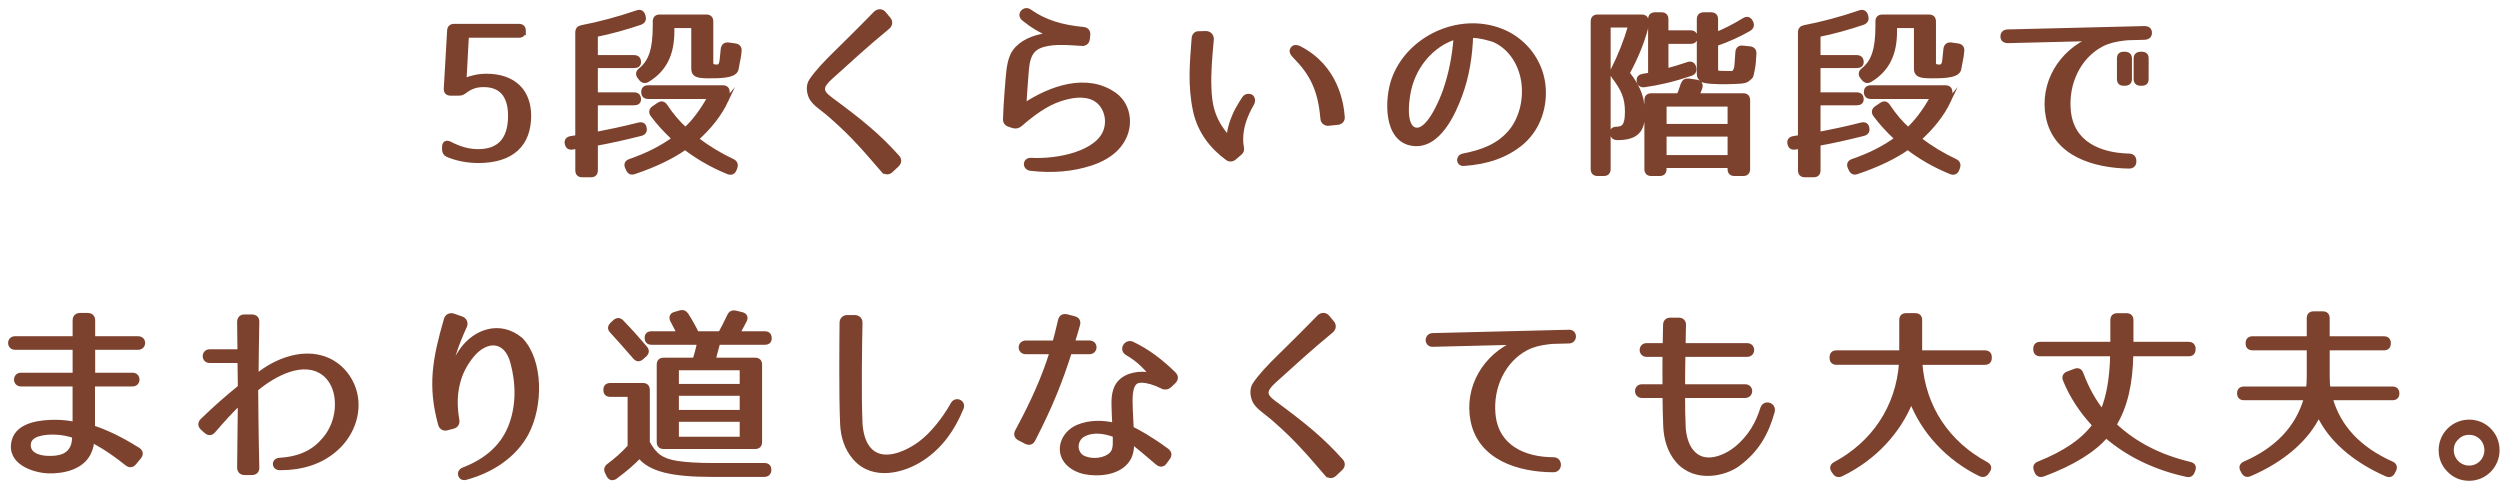
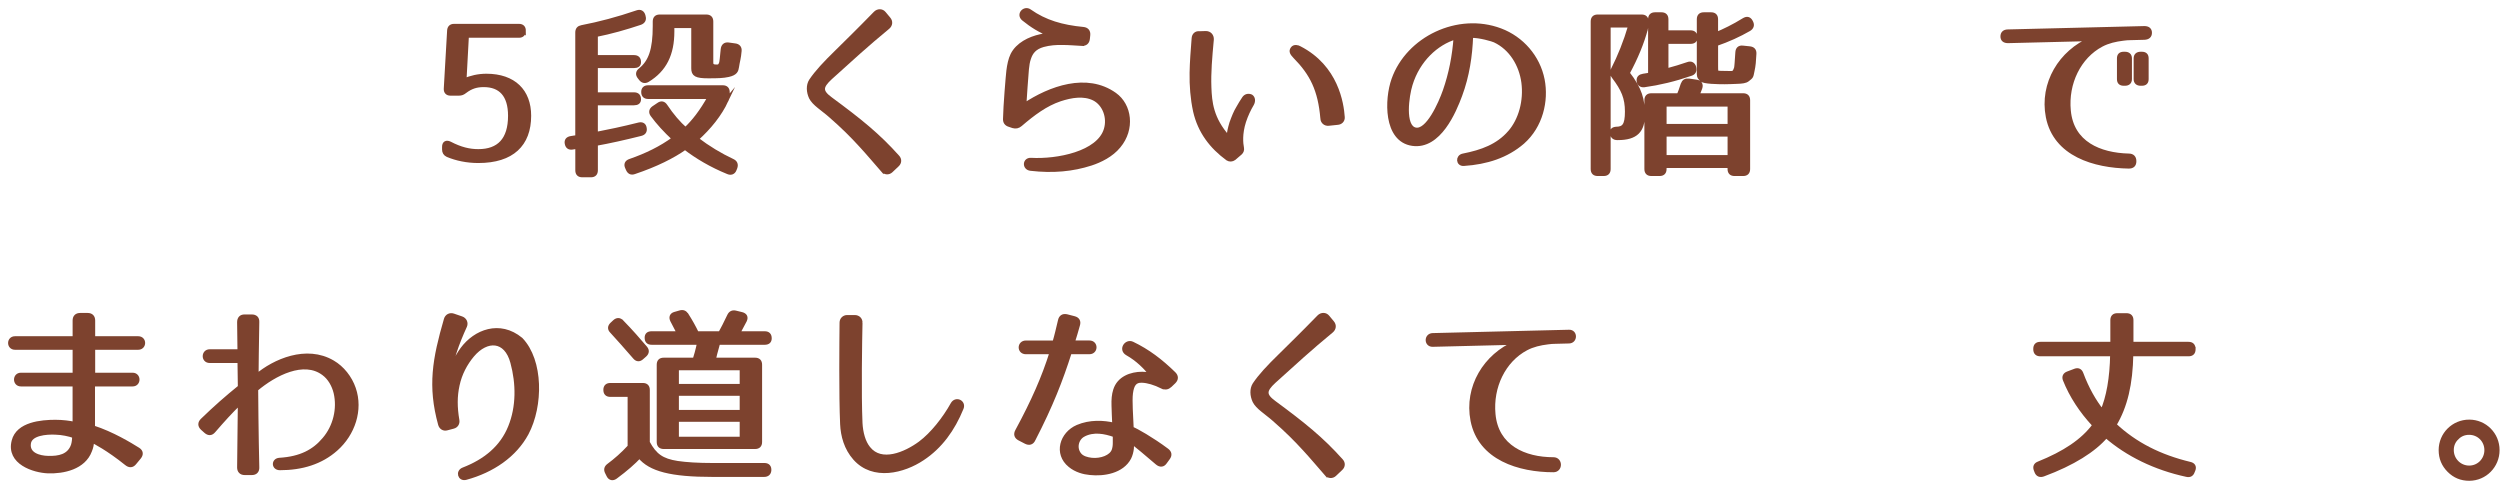
<svg xmlns="http://www.w3.org/2000/svg" width="247" height="48" viewBox="0 0 247 48" fill="none">
  <path d="M51.749 3.032V3.052C51.749 3.364 51.585 3.531 51.272 3.531H46.128L45.889 7.944C46.475 7.668 47.262 7.484 48.05 7.484C50.776 7.484 52.279 9.011 52.279 11.438C52.279 14.271 50.595 15.907 47.262 15.907C46.145 15.907 45.102 15.687 44.223 15.319C43.984 15.207 43.876 15.024 43.876 14.767V14.511C43.876 14.123 44.114 14.015 44.444 14.179C45.507 14.731 46.366 14.934 47.265 14.934C49.278 14.934 50.395 13.811 50.395 11.44C50.395 9.381 49.444 8.406 47.797 8.406C47.084 8.406 46.535 8.571 45.93 9.03C45.747 9.178 45.584 9.251 45.345 9.251H44.502C44.192 9.251 44.025 9.067 44.045 8.755L44.375 3.018C44.394 2.723 44.558 2.558 44.852 2.558H51.277C51.587 2.558 51.754 2.723 51.754 3.037L51.749 3.032Z" fill="#7D422E" stroke="#7D422E" stroke-width="0.4" stroke-miterlimit="10" />
  <path d="M63.26 2.261C61.832 2.74 60.351 3.161 58.868 3.456V5.643H62.639C62.969 5.643 63.133 5.808 63.133 6.139C63.133 6.396 62.969 6.526 62.639 6.526H58.868V9.321H62.639C62.969 9.321 63.133 9.485 63.133 9.817C63.133 10.073 62.969 10.204 62.639 10.204H58.868V13.238C60.113 12.998 61.522 12.706 63.133 12.299C63.463 12.227 63.663 12.355 63.701 12.703C63.737 12.979 63.61 13.163 63.299 13.236C61.688 13.64 60.207 13.971 58.87 14.211V16.821C58.87 17.153 58.706 17.317 58.376 17.317H57.533C57.203 17.317 57.04 17.153 57.04 16.821V14.503L56.674 14.559C56.638 14.559 56.602 14.578 56.563 14.578C56.233 14.634 56.05 14.486 55.995 14.174C55.939 13.879 56.086 13.695 56.416 13.642C56.58 13.606 56.801 13.586 57.037 13.55V3.216C57.037 2.904 57.184 2.737 57.476 2.684C59.195 2.353 61.009 1.876 62.95 1.213C63.26 1.102 63.48 1.232 63.571 1.544L63.59 1.636C63.682 1.932 63.554 2.152 63.26 2.261ZM71.771 9.928C71.111 11.326 70.088 12.594 68.824 13.734C69.977 14.617 71.148 15.316 72.393 15.904C72.667 16.032 72.759 16.272 72.648 16.567L72.576 16.751C72.465 17.046 72.21 17.138 71.916 17.008C70.288 16.345 68.86 15.5 67.687 14.598C66.497 15.444 64.814 16.289 62.67 17.008C62.36 17.119 62.157 17.008 62.03 16.712L61.958 16.548C61.811 16.236 61.921 16.015 62.232 15.904C63.879 15.333 65.307 14.636 66.589 13.698C65.729 12.906 65.014 12.115 64.448 11.343C64.265 11.087 64.32 10.847 64.575 10.664L65.069 10.332C65.324 10.148 65.563 10.184 65.746 10.46C66.386 11.416 67.046 12.188 67.723 12.778C68.527 12.043 69.334 10.995 70.122 9.58H64.046C63.716 9.58 63.552 9.415 63.552 9.084C63.552 8.788 63.716 8.624 64.046 8.624H71.403C71.733 8.624 71.897 8.788 71.897 9.12V9.323C71.897 9.543 71.877 9.71 71.769 9.93L71.771 9.928ZM70.784 6.582C71.131 6.582 71.169 6.417 71.242 6.233C71.278 6.161 71.333 5.662 71.405 4.874C71.441 4.525 71.644 4.358 71.954 4.395L72.614 4.487C72.925 4.523 73.108 4.707 73.072 5.038C73.016 5.754 72.889 6.086 72.817 6.601C72.761 6.969 72.689 7.245 71.957 7.409C71.444 7.521 70.95 7.538 69.98 7.538C68.754 7.538 68.496 7.354 68.496 6.746V2.573H66.427V3.105C66.427 5.348 65.676 6.894 63.976 7.922C63.72 8.07 63.482 8.014 63.299 7.775L63.171 7.61C62.969 7.354 63.008 7.114 63.263 6.911C64.269 6.103 64.691 4.908 64.691 2.57V2.13C64.691 1.798 64.855 1.634 65.185 1.634H69.78C70.11 1.634 70.273 1.798 70.273 2.13V6.139C70.273 6.342 70.273 6.579 70.786 6.579L70.784 6.582Z" fill="#7D422E" stroke="#7D422E" stroke-width="0.4" stroke-miterlimit="10" />
  <path d="M87.221 16.824C86.433 15.924 85.776 15.132 85.043 14.341C84.184 13.402 83.324 12.539 82.06 11.435C81.694 11.104 81.272 10.811 80.925 10.516C80.559 10.221 80.266 9.928 80.121 9.633C79.866 9.081 79.827 8.438 80.121 7.978C80.689 7.131 81.513 6.25 82.664 5.128C83.707 4.097 84.733 3.105 86.489 1.302C86.744 1.046 87.129 1.046 87.348 1.322L87.806 1.873C88.025 2.13 87.989 2.461 87.734 2.682C85.593 4.448 84.073 5.844 82.04 7.683C81.089 8.566 81.034 9.026 82.06 9.778C84.952 11.912 86.746 13.347 88.685 15.515C88.904 15.754 88.887 16.066 88.649 16.287L88.027 16.875C87.789 17.095 87.442 17.078 87.223 16.819L87.221 16.824Z" fill="#7D422E" stroke="#7D422E" stroke-width="0.4" stroke-miterlimit="10" />
  <path d="M106.896 4.337C106.2 4.3 105.596 4.245 105.047 4.245C104.334 4.225 103.693 4.281 103.07 4.448C102.227 4.687 101.861 5.147 101.661 5.771C101.55 6.083 101.497 6.434 101.458 6.838C101.422 7.187 101.22 9.984 101.203 10.388C103.746 8.697 107.371 7.373 110.135 9.34C111.636 10.407 111.947 12.742 110.538 14.433C109.806 15.333 108.688 15.868 107.792 16.161C105.981 16.749 104.04 16.933 101.824 16.676C101.184 16.604 101.22 15.757 101.861 15.793C104.459 15.941 108.541 15.149 109.256 12.795C109.623 11.6 109.11 10.257 108.086 9.742C107.079 9.246 105.854 9.447 104.736 9.814C103.308 10.293 102.082 11.213 100.818 12.297C100.579 12.5 100.36 12.536 100.086 12.461L99.756 12.35C99.426 12.258 99.279 12.055 99.298 11.726C99.317 10.494 99.573 7.441 99.628 7C99.7 6.429 99.811 5.861 100.03 5.418C100.543 4.387 101.714 3.819 102.795 3.579C103.161 3.487 103.599 3.451 103.821 3.451C102.723 3.028 101.955 2.532 101.131 1.869C100.582 1.428 101.222 0.746 101.716 1.097C103.253 2.181 104.919 2.66 107.024 2.863C107.39 2.899 107.554 3.12 107.518 3.47L107.482 3.819C107.445 4.167 107.243 4.351 106.896 4.334V4.337Z" fill="#7D422E" stroke="#7D422E" stroke-width="0.4" stroke-miterlimit="10" />
  <path d="M119.725 3.916C119.562 5.699 119.431 7.17 119.487 8.641C119.542 10.056 119.67 11.731 121.353 13.589C121.409 13.165 121.5 12.689 121.664 12.154C121.883 11.547 122.066 11.087 122.324 10.664C122.507 10.332 122.69 10.039 122.909 9.708C123.073 9.468 123.347 9.413 123.605 9.524C123.824 9.672 123.86 9.984 123.697 10.279C123.403 10.775 123.128 11.346 122.909 12.006C122.524 13.221 122.615 14.157 122.707 14.617C122.743 14.801 122.687 14.985 122.543 15.113L121.922 15.645C121.719 15.793 121.483 15.793 121.3 15.682C119.689 14.506 118.536 12.996 118.078 10.993C117.803 9.725 117.712 8.455 117.731 7.204C117.75 6.1 117.842 4.961 117.934 3.782C117.953 3.47 118.172 3.248 118.483 3.286L119.142 3.267C119.509 3.267 119.747 3.543 119.728 3.911L119.725 3.916ZM130.652 11.694C130.413 8.88 129.609 7.281 127.942 5.59C127.649 5.278 127.504 5.074 127.704 4.799C127.868 4.559 128.234 4.651 128.381 4.743C132.041 6.618 132.571 10.223 132.663 11.583C132.682 11.895 132.46 12.115 132.15 12.135L131.271 12.227C130.924 12.263 130.666 12.023 130.649 11.694H130.652Z" fill="#7D422E" stroke="#7D422E" stroke-width="0.4" stroke-miterlimit="10" />
  <path d="M149.157 13.09C150.236 11.859 150.749 9.964 150.511 8.142C150.272 6.376 149.285 4.757 147.69 4.005C147.507 3.913 146.171 3.509 145.347 3.545C145.275 5.512 144.981 7.499 144.268 9.413C143.683 10.995 142.183 14.598 139.546 14.213C136.872 13.826 136.983 9.8 137.679 7.85C139.107 3.804 144.049 1.414 148.24 2.994C150.344 3.785 151.972 5.624 152.413 7.886C152.815 9.964 152.249 12.447 150.436 14.046C148.861 15.406 146.886 16.049 144.615 16.197C144.047 16.233 143.994 15.481 144.56 15.37C146.426 15.002 147.982 14.431 149.155 13.09H149.157ZM139.823 12.795C141.048 13.09 142.313 10.221 142.751 8.97C143.336 7.296 143.685 5.512 143.813 3.693C141.927 4.245 140.097 5.936 139.365 8.346C139.018 9.449 138.577 12.502 139.823 12.795Z" fill="#7D422E" stroke="#7D422E" stroke-width="0.4" stroke-miterlimit="10" />
  <path d="M162.61 2.865C162.244 4.225 161.659 5.66 160.816 7.223C162.061 8.822 162.316 9.872 162.316 11.343C162.316 12.887 161.656 13.642 159.845 13.642H159.79C159.479 13.642 159.313 13.494 159.26 13.182C159.204 12.887 159.388 12.723 159.717 12.723H159.645C160.433 12.723 160.743 12.391 160.743 11.031C160.743 9.672 160.377 8.825 159.426 7.574C159.243 7.354 159.224 7.133 159.354 6.875C160.014 5.587 160.599 4.133 161.073 2.517H158.932V16.695C158.932 17.027 158.769 17.191 158.439 17.191H157.853C157.524 17.191 157.36 17.027 157.36 16.695V2.13C157.36 1.798 157.524 1.634 157.853 1.634H162.191C162.521 1.634 162.684 1.798 162.684 2.13V2.258C162.684 2.498 162.665 2.645 162.612 2.865H162.61ZM167.516 3.693C167.516 3.988 167.352 4.133 167.022 4.133H164.642V6.967C165.485 6.746 166.051 6.562 166.767 6.323C167.077 6.212 167.296 6.342 167.388 6.654V6.691C167.46 7.003 167.352 7.206 167.058 7.298C165.466 7.85 163.927 8.217 162.446 8.421C162.135 8.457 161.933 8.292 161.897 7.98C161.878 7.685 162.025 7.54 162.355 7.484C162.538 7.465 162.757 7.412 163.031 7.373V1.91C163.031 1.578 163.195 1.414 163.525 1.414H164.146C164.476 1.414 164.64 1.578 164.64 1.91V3.197H167.019C167.349 3.197 167.513 3.361 167.513 3.693H167.516ZM167.992 8.677C167.901 8.917 167.809 9.173 167.699 9.413H172.219C172.549 9.413 172.713 9.577 172.713 9.909V16.695C172.713 17.027 172.549 17.191 172.219 17.191H171.376C171.046 17.191 170.882 17.027 170.882 16.695V16.4H164.457V16.695C164.457 17.027 164.293 17.191 163.963 17.191H163.159C162.829 17.191 162.665 17.027 162.665 16.695V9.909C162.665 9.577 162.829 9.413 163.159 9.413H165.849C165.977 9.156 166.104 8.788 166.251 8.329C166.362 8.034 166.545 7.925 166.856 7.961L167.624 8.072C167.954 8.128 168.101 8.348 167.99 8.68L167.992 8.677ZM170.885 10.332H164.459V12.447H170.885V10.332ZM170.885 13.294H164.459V15.52H170.885V13.294ZM172.313 1.965C172.607 1.782 172.843 1.854 172.99 2.149L173.026 2.222C173.153 2.478 173.081 2.718 172.807 2.885C171.819 3.456 170.719 3.952 169.548 4.356V6.507C169.548 7.058 169.548 7.187 169.803 7.187C169.931 7.206 170.133 7.206 170.444 7.206C171.232 7.206 171.323 7.334 171.523 6.727C171.559 6.599 171.595 6.064 171.651 5.183C171.67 4.835 171.853 4.668 172.18 4.704L172.876 4.777C173.187 4.813 173.353 4.98 173.334 5.309C173.298 6.045 173.262 6.485 173.151 6.983C173.023 7.591 173.079 7.535 172.657 7.867C172.455 8.031 172.108 8.07 171.578 8.087C171.085 8.106 170.719 8.123 170.389 8.123C169.767 8.123 168.303 8.104 168.12 7.867C167.826 7.571 167.845 7.535 167.845 7.02V1.91C167.845 1.578 168.009 1.414 168.339 1.414H169.052C169.382 1.414 169.546 1.578 169.546 1.91V3.381C170.35 3.049 171.265 2.609 172.31 1.965H172.313Z" fill="#7D422E" stroke="#7D422E" stroke-width="0.4" stroke-miterlimit="10" />
-   <path d="M184.06 2.261C182.632 2.74 181.151 3.161 179.668 3.456V5.643H183.439C183.769 5.643 183.933 5.808 183.933 6.139C183.933 6.396 183.769 6.526 183.439 6.526H179.668V9.321H183.439C183.769 9.321 183.933 9.485 183.933 9.817C183.933 10.073 183.769 10.204 183.439 10.204H179.668V13.238C180.913 12.998 182.322 12.706 183.933 12.299C184.263 12.227 184.463 12.355 184.501 12.703C184.537 12.979 184.41 13.163 184.099 13.236C182.488 13.64 181.007 13.971 179.67 14.211V16.821C179.67 17.153 179.506 17.317 179.176 17.317H178.334C178.004 17.317 177.84 17.153 177.84 16.821V14.503L177.474 14.559C177.438 14.559 177.402 14.578 177.363 14.578C177.033 14.634 176.85 14.486 176.795 14.174C176.739 13.879 176.886 13.695 177.216 13.642C177.38 13.606 177.601 13.586 177.837 13.55V3.216C177.837 2.904 177.984 2.737 178.276 2.684C179.995 2.353 181.809 1.876 183.75 1.213C184.061 1.102 184.28 1.232 184.371 1.544L184.39 1.636C184.482 1.932 184.354 2.152 184.06 2.261ZM192.571 9.928C191.912 11.326 190.888 12.594 189.624 13.734C190.777 14.617 191.948 15.316 193.193 15.904C193.467 16.032 193.559 16.272 193.448 16.567L193.376 16.751C193.265 17.046 193.01 17.138 192.716 17.008C191.088 16.345 189.66 15.5 188.487 14.598C187.297 15.444 185.614 16.289 183.47 17.008C183.16 17.119 182.958 17.008 182.83 16.712L182.758 16.548C182.611 16.236 182.721 16.015 183.032 15.904C184.679 15.333 186.108 14.636 187.389 13.698C186.529 12.906 185.814 12.115 185.248 11.343C185.065 11.087 185.12 10.847 185.375 10.664L185.869 10.332C186.124 10.148 186.363 10.184 186.546 10.46C187.186 11.416 187.846 12.188 188.523 12.778C189.327 12.043 190.134 10.995 190.922 9.58H184.846C184.516 9.58 184.352 9.415 184.352 9.084C184.352 8.788 184.516 8.624 184.846 8.624H192.203C192.533 8.624 192.697 8.788 192.697 9.12V9.323C192.697 9.543 192.677 9.71 192.569 9.93L192.571 9.928ZM191.584 6.582C191.931 6.582 191.969 6.417 192.042 6.233C192.078 6.161 192.133 5.662 192.205 4.874C192.241 4.525 192.444 4.358 192.754 4.395L193.414 4.487C193.725 4.523 193.908 4.707 193.872 5.038C193.816 5.754 193.689 6.086 193.617 6.601C193.561 6.969 193.489 7.245 192.757 7.409C192.244 7.521 191.75 7.538 190.78 7.538C189.554 7.538 189.296 7.354 189.296 6.746V2.573H187.227V3.105C187.227 5.348 186.476 6.894 184.776 7.922C184.52 8.07 184.282 8.014 184.099 7.775L183.971 7.61C183.769 7.354 183.808 7.114 184.063 6.911C185.07 6.103 185.491 4.908 185.491 2.57V2.13C185.491 1.798 185.655 1.634 185.985 1.634H190.58C190.91 1.634 191.073 1.798 191.073 2.13V6.139C191.073 6.342 191.073 6.579 191.586 6.579L191.584 6.582Z" fill="#7D422E" stroke="#7D422E" stroke-width="0.4" stroke-miterlimit="10" />
  <path d="M209.759 3.824C209.008 3.916 208.276 4.08 207.618 4.431C205.403 5.607 204.141 8.22 204.396 10.922C204.69 14.16 207.452 15.299 210.325 15.372C210.672 15.372 210.874 15.556 210.874 15.924C210.874 16.291 210.691 16.456 210.325 16.456C206.939 16.4 203.06 15.28 202.327 11.547C201.687 8.237 203.592 5.128 206.592 3.86L198.392 4.063C198.045 4.063 197.843 3.916 197.843 3.603C197.843 3.291 198.026 3.107 198.392 3.107L211.864 2.776C212.211 2.776 212.413 2.924 212.413 3.236C212.413 3.548 212.23 3.715 211.864 3.732L210.492 3.768C210.253 3.768 210.015 3.787 209.759 3.824ZM209.942 8.273H209.832C209.502 8.273 209.355 8.125 209.355 7.813V5.771C209.355 5.459 209.502 5.312 209.832 5.312H209.942C210.253 5.312 210.436 5.459 210.436 5.771V7.813C210.436 8.125 210.253 8.273 209.942 8.273ZM211.609 8.273H211.498C211.187 8.273 211.004 8.125 211.004 7.813V5.771C211.004 5.459 211.187 5.312 211.498 5.312H211.609C211.939 5.312 212.086 5.459 212.086 5.771V7.813C212.086 8.125 211.939 8.273 211.609 8.273Z" fill="#7D422E" stroke="#7D422E" stroke-width="0.4" stroke-miterlimit="10" />
  <path d="M12.498 45.795C10.668 44.324 9.331 43.644 9.093 43.533C9.093 43.881 9.021 44.212 8.891 44.525C8.269 46.199 6.254 46.622 4.736 46.567C3.344 46.511 0.801 45.703 1.35 43.569C1.772 41.878 4.096 41.675 5.469 41.675C6.181 41.675 6.897 41.766 7.371 41.878V37.98H2.066C1.425 37.98 1.425 37.024 2.066 37.024H7.374V34.358H1.48C0.84 34.358 0.84 33.419 1.48 33.419H7.374V31.672C7.374 31.304 7.576 31.12 7.923 31.12H8.655C9.002 31.12 9.204 31.304 9.204 31.672V33.419H13.652C14.312 33.419 14.293 34.358 13.652 34.358H9.204V37.024H13.103C13.743 37.024 13.743 37.98 13.103 37.98H9.187V42.228C11.109 42.853 12.828 43.903 13.652 44.416C13.963 44.619 13.982 44.895 13.743 45.188L13.286 45.739C13.067 46.015 12.792 46.034 12.498 45.795ZM2.853 43.809C2.706 44.876 3.824 45.224 4.775 45.243C5.801 45.263 6.824 45.096 7.21 43.992C7.301 43.697 7.321 43.385 7.337 43.092C6.808 42.908 6.148 42.761 5.452 42.744C4.592 42.708 2.981 42.816 2.853 43.811V43.809Z" fill="#7D422E" stroke="#7D422E" stroke-width="0.4" stroke-miterlimit="10" />
  <path d="M25.419 31.82C25.383 33.586 25.347 36.676 25.347 37.152C27.105 35.662 30.272 34.266 32.87 35.793C33.822 36.344 34.59 37.319 34.956 38.386C35.688 40.501 34.883 42.872 33.198 44.362C31.714 45.686 29.812 46.257 27.651 46.257C27.011 46.257 26.992 45.466 27.615 45.429C29.72 45.301 31.038 44.583 32.027 43.407C33.106 42.156 33.528 40.392 33.162 38.81C32.979 38.055 32.576 37.339 31.972 36.896C30.014 35.425 27.122 36.932 25.308 38.459C25.308 38.715 25.344 43.167 25.419 46.165C25.438 46.533 25.236 46.736 24.889 46.736H24.176C23.829 46.736 23.627 46.533 23.627 46.184L23.699 39.785C22.784 40.668 22.071 41.459 21.101 42.579C20.863 42.855 20.607 42.855 20.333 42.616L20.003 42.321C19.728 42.064 19.728 41.788 19.983 41.529C21.337 40.223 22.363 39.323 23.699 38.239L23.663 35.664H20.716C20.056 35.664 20.075 34.709 20.716 34.709H23.663C23.644 33.661 23.644 32.594 23.627 31.839C23.627 31.471 23.81 31.268 24.157 31.268H24.87C25.236 31.268 25.438 31.452 25.419 31.82Z" fill="#7D422E" stroke="#7D422E" stroke-width="0.4" stroke-miterlimit="10" />
  <path d="M45.938 32.224C45.206 33.823 44.454 35.793 44.271 37.724C44.582 36.417 45.075 35.297 45.68 34.486C46.961 32.759 49.36 31.8 51.465 33.531C53.497 35.645 53.478 40.095 52.033 42.817C50.863 44.987 48.664 46.494 46.029 47.213C45.425 47.377 45.206 46.605 45.774 46.385C47.915 45.558 49.581 44.234 50.405 42.173C51.209 40.187 51.193 37.907 50.624 35.81C50.003 33.475 48.098 33.4 46.67 35.093C45.974 35.921 45.444 36.932 45.206 38.055C44.967 39.139 44.967 40.242 45.186 41.512C45.242 41.825 45.075 42.083 44.784 42.156L44.163 42.321C43.852 42.413 43.578 42.248 43.486 41.933C42.443 38.145 42.918 35.478 44.054 31.561C44.146 31.23 44.457 31.065 44.786 31.174L45.591 31.45C45.921 31.561 46.085 31.909 45.938 32.221V32.224Z" fill="#7D422E" stroke="#7D422E" stroke-width="0.4" stroke-miterlimit="10" />
  <path d="M66.931 45.742C67.79 45.87 68.944 45.945 70.464 45.945H75.533C75.863 45.945 76.027 46.129 76.01 46.46C75.991 46.755 75.808 46.92 75.497 46.92H70.408C66.309 46.92 64.241 46.388 63.179 45.081C62.61 45.688 61.842 46.368 60.818 47.123C60.544 47.327 60.269 47.271 60.122 46.976L59.975 46.681C59.829 46.405 59.884 46.184 60.122 46.001C60.818 45.485 61.514 44.878 62.208 44.126V39.013H60.306C59.975 39.013 59.812 38.849 59.812 38.517C59.812 38.205 59.975 38.038 60.306 38.038H63.508C63.838 38.038 64.002 38.203 64.002 38.534V43.719C64.698 45.006 65.394 45.502 66.931 45.742ZM61.44 31.803C62.355 32.742 63.106 33.605 63.764 34.377C63.966 34.617 63.947 34.856 63.708 35.077L63.415 35.333C63.176 35.553 62.938 35.553 62.719 35.297C61.784 34.213 61.016 33.366 60.431 32.722C60.212 32.502 60.228 32.263 60.45 32.042L60.724 31.786C60.963 31.566 61.218 31.566 61.437 31.805L61.44 31.803ZM67.846 31.123C68.231 31.73 68.559 32.318 68.853 32.926H71.16C71.398 32.522 71.673 31.951 72.039 31.198C72.166 30.922 72.385 30.811 72.679 30.886L73.284 31.034C73.631 31.125 73.741 31.346 73.594 31.658C73.392 32.045 73.173 32.466 72.918 32.928H75.552C75.882 32.928 76.046 33.093 76.046 33.424C76.046 33.719 75.882 33.864 75.552 33.864H70.957C70.719 34.711 70.572 35.28 70.519 35.539H74.601C74.931 35.539 75.095 35.703 75.095 36.035V43.666C75.095 43.997 74.931 44.162 74.601 44.162H65.577C65.247 44.162 65.084 43.997 65.084 43.666V36.035C65.084 35.703 65.247 35.539 65.577 35.539H68.633C68.744 35.19 68.908 34.639 69.072 33.864H64.385C64.055 33.864 63.891 33.7 63.891 33.368C63.891 33.073 64.055 32.928 64.385 32.928H67.075L66.415 31.658C66.268 31.363 66.343 31.106 66.671 31.014L67.184 30.867C67.477 30.775 67.677 30.867 67.843 31.123H67.846ZM73.281 36.383H66.875V38.13H73.281V36.383ZM73.281 38.902H66.875V40.704H73.281V38.902ZM73.281 41.476H66.875V43.351H73.281V41.476Z" fill="#7D422E" stroke="#7D422E" stroke-width="0.4" stroke-miterlimit="10" />
  <path d="M85.015 31.912C84.978 33.659 84.887 38.936 85.015 41.805C85.07 42.761 85.308 43.68 85.802 44.288C87.064 45.887 89.463 44.859 90.91 43.792C92.119 42.892 93.326 41.346 94.113 39.93C94.443 39.342 95.247 39.727 95.009 40.317C94.149 42.432 92.904 44.142 91.146 45.301C89.28 46.552 86.276 47.324 84.466 45.282C83.586 44.29 83.257 43.056 83.204 41.9C83.076 39.086 83.131 33.625 83.148 31.878C83.148 31.566 83.387 31.326 83.697 31.326H84.449C84.795 31.326 85.034 31.566 85.017 31.914L85.015 31.912Z" fill="#7D422E" stroke="#7D422E" stroke-width="0.4" stroke-miterlimit="10" />
  <path d="M102.109 43.424C101.945 43.755 101.687 43.828 101.357 43.663L100.717 43.332C100.406 43.167 100.314 42.908 100.497 42.577C102.089 39.635 103.115 37.3 103.903 34.798H101.36C100.664 34.798 100.683 33.843 101.36 33.843H104.177C104.38 33.163 104.543 32.444 104.726 31.672C104.799 31.324 105.037 31.157 105.403 31.249L106.116 31.433C106.482 31.525 106.61 31.764 106.501 32.113C106.338 32.72 106.155 33.308 105.988 33.84H107.636C108.312 33.84 108.296 34.796 107.636 34.796H105.695C104.816 37.554 103.845 40.056 102.106 43.422L102.109 43.424ZM114.829 38.203C114.078 37.835 113.384 37.632 112.835 37.615C112.122 37.578 111.848 38.002 111.737 38.846C111.682 39.27 111.701 39.802 111.718 40.409C111.737 40.98 111.773 41.641 111.809 42.34C112.248 42.505 113.786 43.371 115.287 44.491C115.581 44.711 115.617 44.97 115.398 45.263L115.104 45.667C114.901 45.962 114.627 45.979 114.336 45.739C113.182 44.747 112.378 44.084 111.845 43.661C111.845 43.881 111.845 44.101 111.826 44.324C111.79 44.619 111.715 44.931 111.571 45.224C110.858 46.584 109.045 46.879 107.691 46.731C107.07 46.676 106.318 46.475 105.714 45.977C104.286 44.818 104.89 42.85 106.465 42.171C107.674 41.655 109.008 41.711 110.09 41.967C110.07 41.232 110.017 40.608 110.017 40.073C109.998 39.485 110.037 38.989 110.181 38.546C110.547 37.37 111.737 36.928 112.854 36.928C113.11 36.928 113.567 36.983 113.733 37C113.184 36.301 112.416 35.51 111.373 34.922C110.697 34.535 111.282 33.671 111.867 33.947C113.404 34.682 114.687 35.657 115.985 36.925C116.24 37.181 116.24 37.457 115.985 37.716L115.6 38.084C115.361 38.304 115.123 38.34 114.832 38.195L114.829 38.203ZM107.031 42.967C106.354 43.334 106.116 44.326 106.701 44.97C106.957 45.246 107.378 45.374 107.855 45.43C108.789 45.522 109.796 45.154 110.032 44.491C110.104 44.288 110.143 44.05 110.143 43.792V43.001C109.155 42.652 108.038 42.429 107.031 42.964V42.967Z" fill="#7D422E" stroke="#7D422E" stroke-width="0.4" stroke-miterlimit="10" />
  <path d="M131.047 46.826C130.259 45.926 129.602 45.134 128.87 44.343C128.01 43.404 127.15 42.541 125.886 41.437C125.52 41.106 125.098 40.813 124.751 40.518C124.385 40.223 124.092 39.93 123.947 39.635C123.692 39.083 123.653 38.44 123.947 37.98C124.515 37.133 125.339 36.252 126.49 35.13C127.533 34.099 128.559 33.107 130.315 31.305C130.57 31.048 130.955 31.048 131.174 31.324L131.632 31.875C131.851 32.132 131.815 32.463 131.56 32.684C129.419 34.45 127.899 35.846 125.866 37.685C124.915 38.568 124.86 39.028 125.886 39.78C128.778 41.914 130.572 43.349 132.511 45.517C132.73 45.756 132.713 46.068 132.475 46.289L131.854 46.877C131.615 47.097 131.268 47.08 131.049 46.821L131.047 46.826Z" fill="#7D422E" stroke="#7D422E" stroke-width="0.4" stroke-miterlimit="10" />
  <path d="M152.919 33.826C152.167 33.917 151.435 34.082 150.778 34.433C148.562 35.609 147.3 38.222 147.556 40.925C147.849 44.162 150.612 45.374 153.485 45.374C154.198 45.374 154.198 46.458 153.485 46.458C150.099 46.458 146.219 45.282 145.487 41.549C144.846 38.239 146.751 35.13 149.752 33.862L141.552 34.065C140.892 34.084 140.892 33.126 141.552 33.109L155.024 32.778C155.664 32.759 155.664 33.717 155.024 33.734L153.651 33.77C153.413 33.77 153.174 33.789 152.919 33.826Z" fill="#7D422E" stroke="#7D422E" stroke-width="0.4" stroke-miterlimit="10" />
-   <path d="M166.335 42.045C166.372 43 166.61 43.92 167.104 44.547C168.349 46.165 170.509 45.117 171.48 44.343C172.944 43.167 173.676 41.769 174.117 40.353C174.336 39.654 175.326 39.966 175.143 40.666C174.574 42.708 173.659 44.471 171.684 45.906C170.475 46.789 167.53 47.581 165.736 45.519C164.876 44.508 164.582 43.257 164.527 42.117C164.491 41.29 164.471 40.223 164.455 39.12H162.222C161.581 39.12 161.581 38.164 162.222 38.164H164.455C164.435 37.097 164.455 36.03 164.455 35.057H162.68C162.039 35.057 162.039 34.101 162.68 34.101H164.474L164.51 32.134C164.51 31.767 164.693 31.583 165.059 31.583H165.847C166.193 31.583 166.396 31.786 166.376 32.134C166.357 32.594 166.357 33.293 166.34 34.101H172.619C173.279 34.101 173.279 35.057 172.619 35.057H166.321C166.302 36.032 166.285 37.099 166.285 38.164H172.416C173.093 38.164 173.076 39.12 172.416 39.12H166.285C166.285 40.203 166.304 41.215 166.34 42.042L166.335 42.045Z" fill="#7D422E" stroke="#7D422E" stroke-width="0.4" stroke-miterlimit="10" />
-   <path d="M196.591 35.314V35.35C196.591 35.681 196.427 35.846 196.097 35.846H189.727C190.038 40.259 192.456 43.789 196.244 45.831C196.555 45.996 196.61 46.235 196.427 46.511L196.316 46.676C196.153 46.932 195.914 46.988 195.64 46.86C192.437 45.297 190.002 42.63 188.831 39.577C187.642 42.63 185.171 45.313 181.912 46.877C181.638 47.005 181.399 46.932 181.236 46.673L181.125 46.509C180.942 46.233 180.997 45.993 181.308 45.829C185.096 43.787 187.514 40.257 187.825 35.843H181.455C181.125 35.843 180.961 35.679 180.961 35.347V35.311C180.961 34.98 181.125 34.815 181.455 34.815H187.844V31.634C187.844 31.302 188.008 31.138 188.338 31.138H189.217C189.547 31.138 189.71 31.302 189.71 31.634V34.815H196.1C196.429 34.815 196.593 34.98 196.593 35.311L196.591 35.314Z" fill="#7D422E" stroke="#7D422E" stroke-width="0.4" stroke-miterlimit="10" />
  <path d="M216.724 34.469V34.505C216.724 34.837 216.56 35.002 216.231 35.002H210.573C210.518 37.924 210.005 40.15 208.907 41.972C210.939 43.884 213.391 45.117 216.375 45.834C216.705 45.906 216.833 46.129 216.705 46.441L216.65 46.569C216.558 46.864 216.356 46.993 216.045 46.918C212.897 46.238 210.188 44.895 208.083 43.075C206.894 44.474 204.808 45.797 201.877 46.881C201.566 46.993 201.328 46.901 201.217 46.625L201.145 46.441C201.017 46.129 201.109 45.909 201.4 45.797C203.963 44.767 205.774 43.571 206.927 42.008C205.591 40.574 204.639 39.086 204.018 37.54C203.89 37.244 203.999 37.007 204.293 36.896L205.025 36.62C205.319 36.509 205.538 36.62 205.646 36.932C206.195 38.403 206.908 39.654 207.696 40.646C208.3 39.286 208.647 37.336 208.683 35.002H201.581C201.251 35.002 201.087 34.837 201.087 34.505V34.469C201.087 34.138 201.251 33.973 201.581 33.973H208.702V31.638C208.702 31.307 208.866 31.142 209.196 31.142H210.092C210.422 31.142 210.585 31.307 210.585 31.638V33.973H216.223C216.553 33.973 216.717 34.138 216.717 34.469H216.724Z" fill="#7D422E" stroke="#7D422E" stroke-width="0.4" stroke-miterlimit="10" />
-   <path d="M236.015 33.918C236.015 34.249 235.851 34.414 235.521 34.414H229.975V37.172C229.975 37.668 229.994 38.111 230.066 38.386H236.364C236.694 38.386 236.858 38.551 236.858 38.882C236.858 39.178 236.694 39.342 236.364 39.342H230.268C231.073 42.229 233.125 44.363 236.289 45.778C236.6 45.906 236.691 46.146 236.544 46.441L236.453 46.625C236.306 46.92 236.087 47.012 235.793 46.881C232.499 45.43 230.191 43.351 229.093 40.978C227.959 43.349 225.596 45.447 222.285 46.862C221.991 46.99 221.755 46.898 221.625 46.605L221.534 46.441C221.37 46.146 221.478 45.909 221.789 45.778C224.973 44.38 227.005 42.248 227.829 39.342H221.717C221.387 39.342 221.223 39.178 221.223 38.846C221.223 38.551 221.387 38.386 221.717 38.386H228.014C228.087 38.111 228.106 37.67 228.106 37.172V34.414H222.559C222.23 34.414 222.066 34.249 222.066 33.918C222.066 33.586 222.23 33.422 222.559 33.422H228.106V31.454C228.106 31.123 228.27 30.959 228.6 30.959H229.479C229.808 30.959 229.972 31.123 229.972 31.454V33.422H235.519C235.848 33.422 236.012 33.586 236.012 33.918H236.015Z" fill="#7D422E" stroke="#7D422E" stroke-width="0.4" stroke-miterlimit="10" />
  <path d="M246.758 44.471C246.758 46.035 245.513 47.302 243.957 47.302C243.17 47.302 242.512 47.027 241.963 46.475C241.414 45.923 241.139 45.26 241.139 44.471C241.139 42.908 242.401 41.658 243.957 41.658C245.513 41.658 246.758 42.908 246.758 44.471ZM242.748 43.257C242.401 43.588 242.235 43.992 242.235 44.471C242.235 45.427 243.003 46.199 243.955 46.199C244.906 46.199 245.657 45.427 245.657 44.471C245.657 43.516 244.906 42.761 243.955 42.761C243.478 42.761 243.076 42.925 242.746 43.257H242.748Z" fill="#7D422E" stroke="#7D422E" stroke-width="0.4" stroke-miterlimit="10" />
</svg>